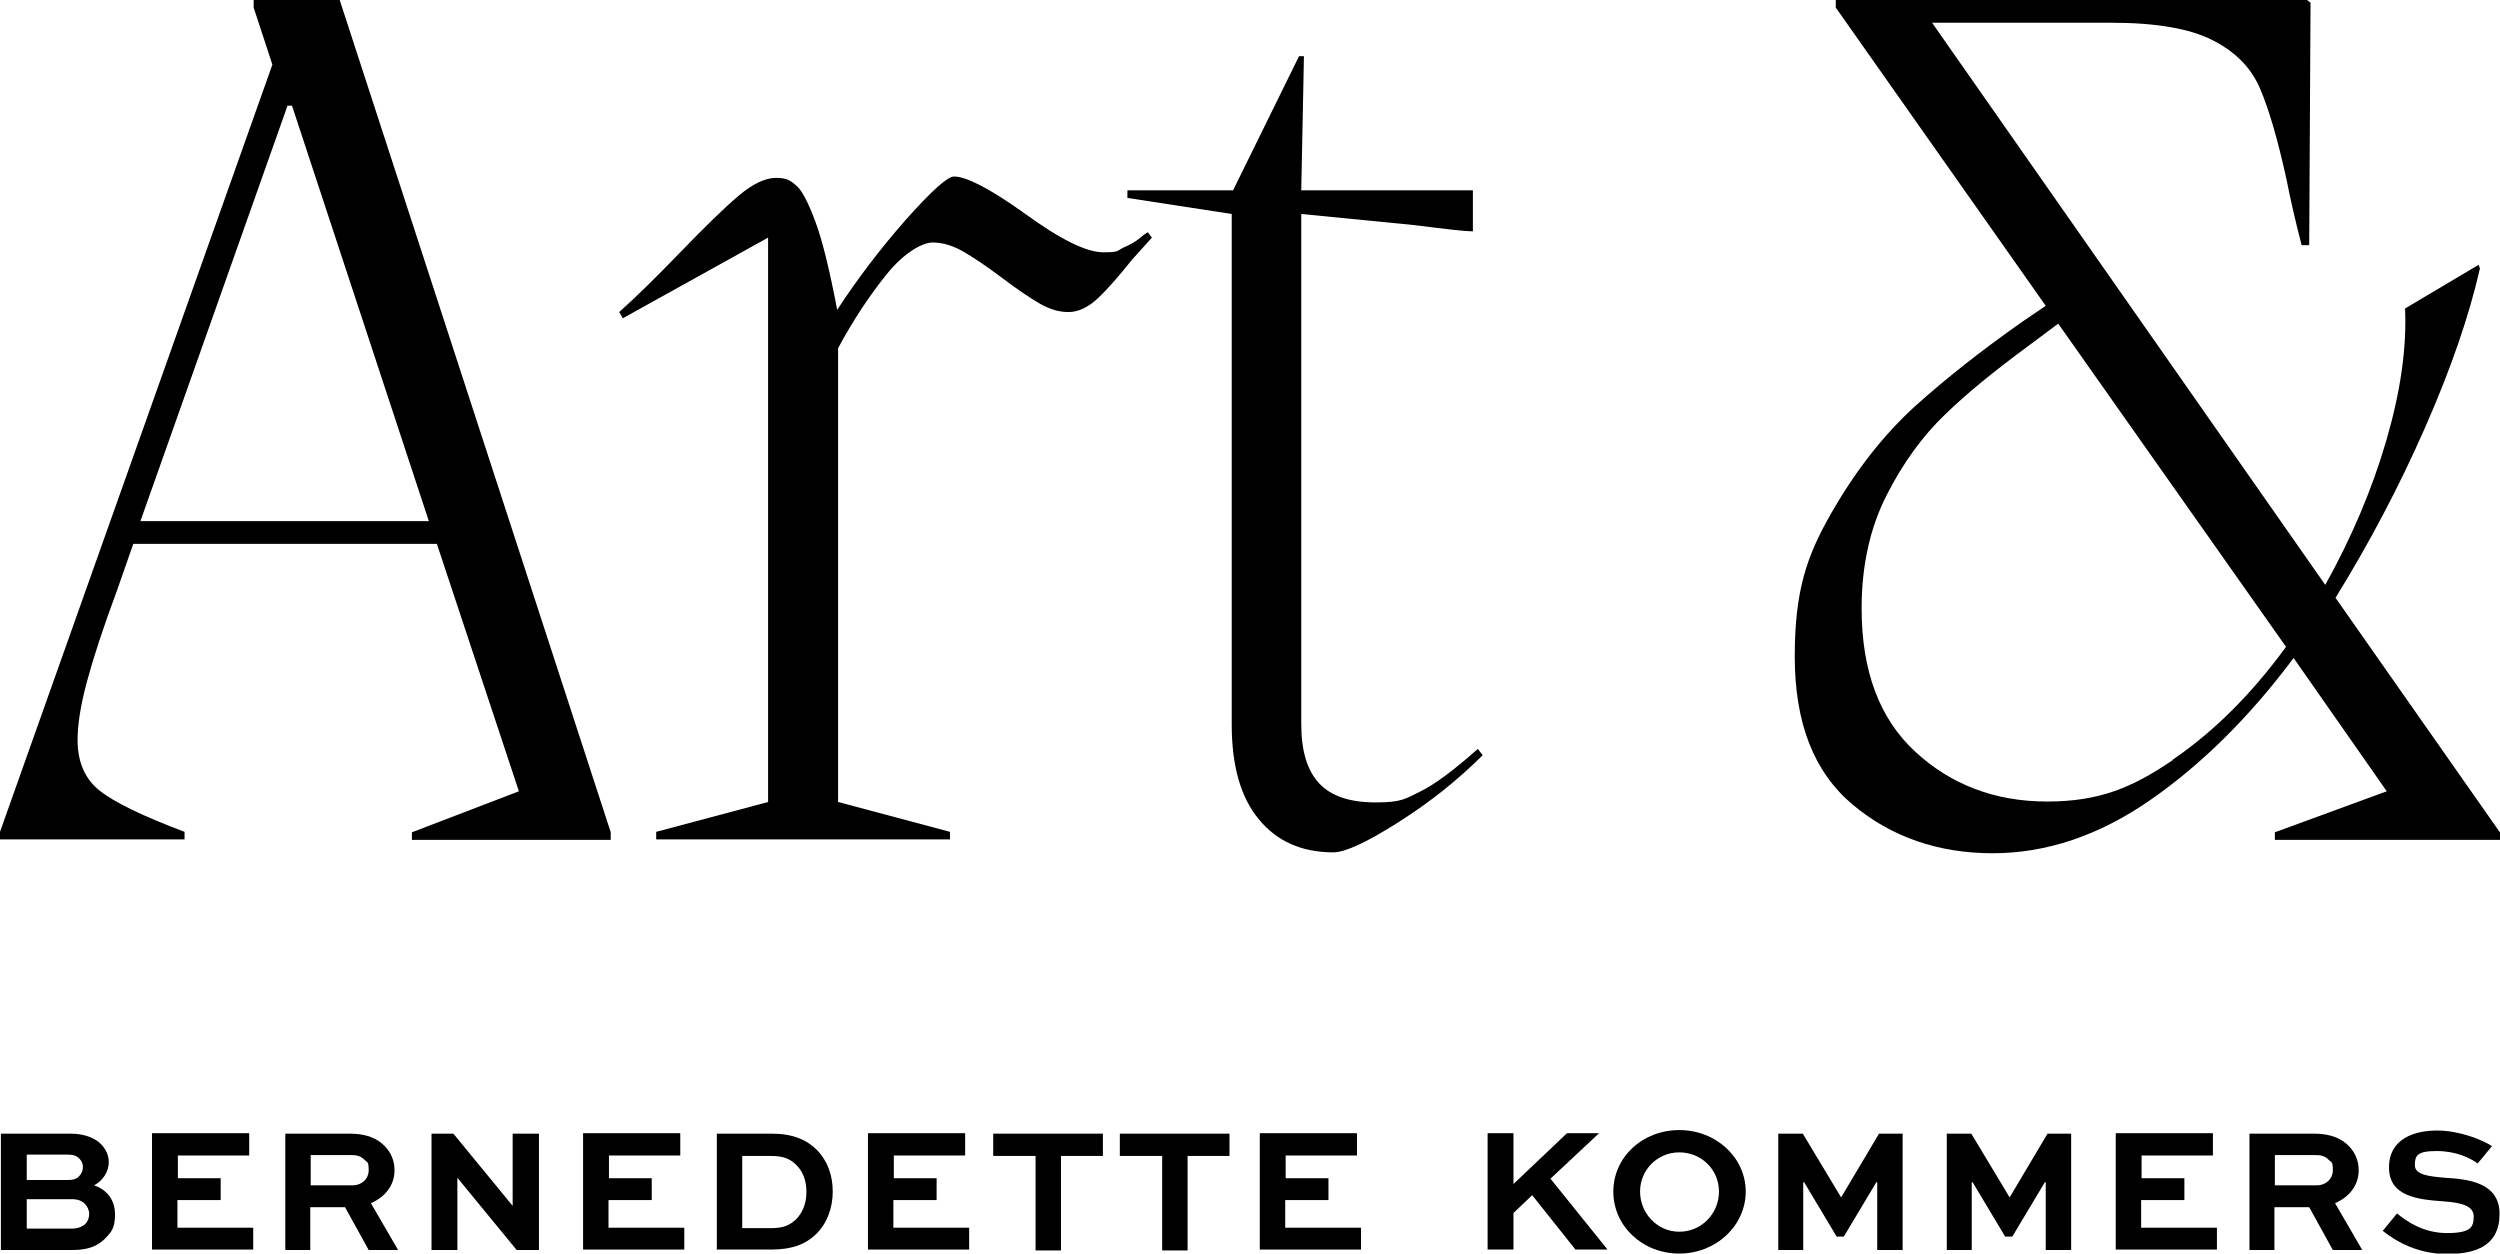
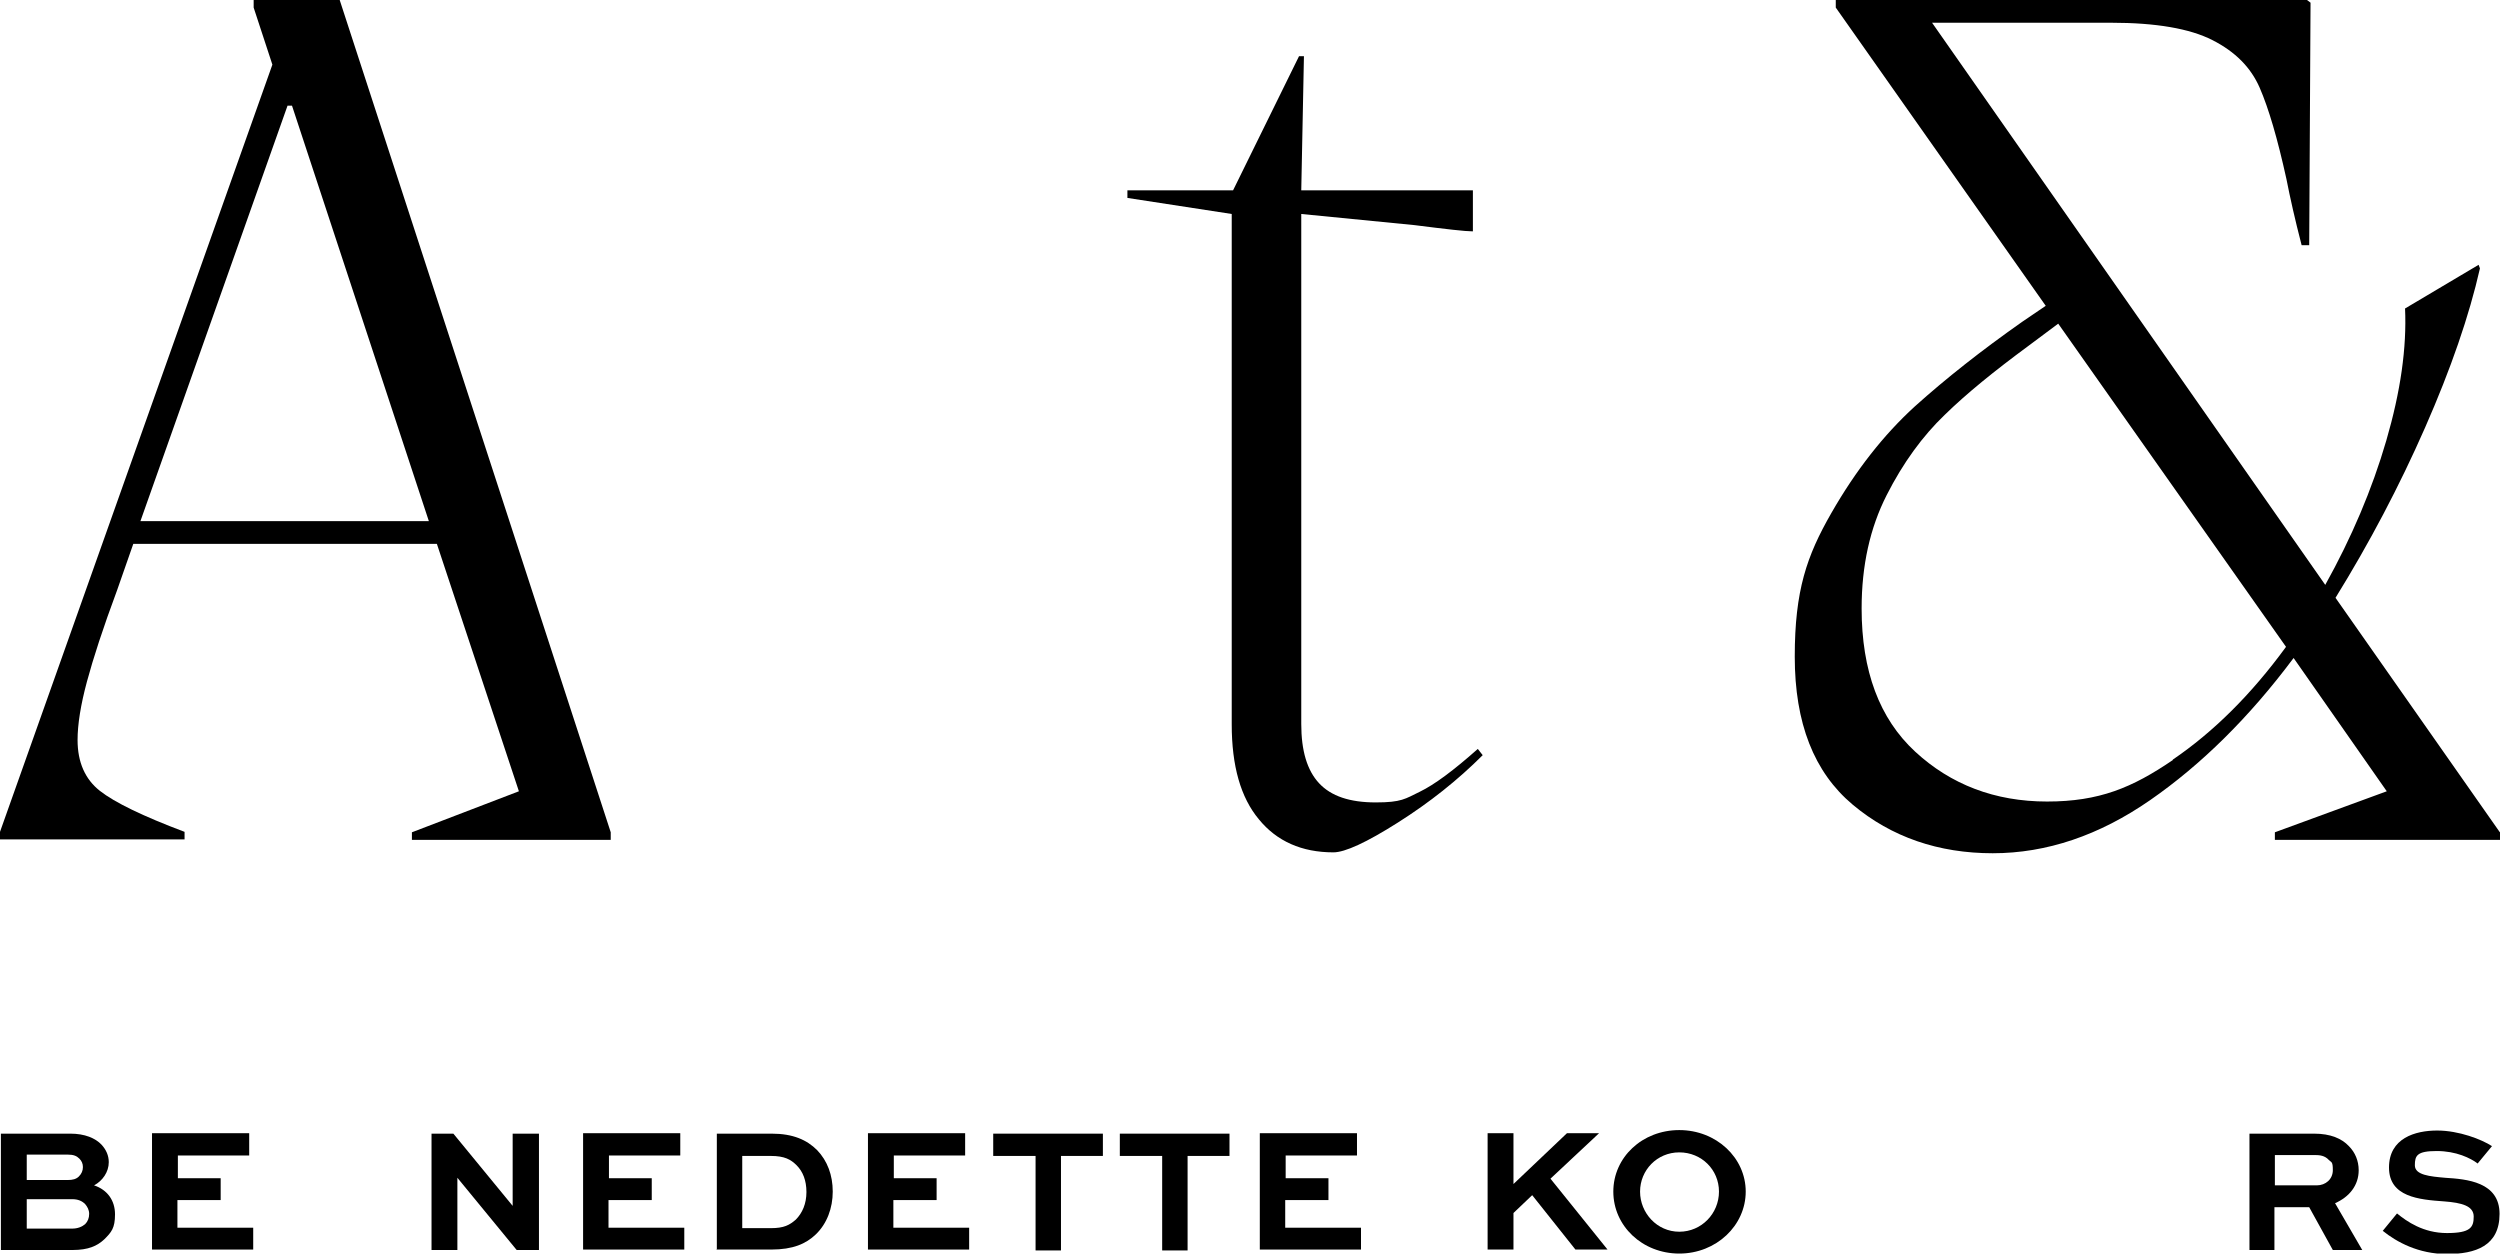
<svg xmlns="http://www.w3.org/2000/svg" id="b" viewBox="0 0 560.8 281.2">
  <g id="c">
    <g>
      <g>
        <path d="m.2,280.4v-26.1h15.6c3.2,0,5.6,1,7,2.5,1,1.1,1.6,2.4,1.6,3.9,0,2.2-1.4,4.2-3.3,5.2,3,1,4.7,3.4,4.7,6.5s-.8,4-2.4,5.6c-1.6,1.5-3.6,2.4-7.1,2.4H.2Zm5.8-21.4v5.7h9.2c1.1,0,1.9-.2,2.5-.8.6-.6.9-1.3.9-2.1s-.3-1.4-.8-1.9c-.6-.6-1.3-.9-2.6-.9H5.9Zm0,10v6.6h10.2c1.2,0,2.2-.4,2.9-1,.6-.6.9-1.4.9-2.3s-.4-1.6-.9-2.2c-.7-.7-1.6-1.1-2.9-1.1H5.9Z" />
        <path d="m49.4,269.2h-9.6v6.2h17v4.9h-22.7v-26.1h21.8v5h-16v5.1h9.6v4.9Z" />
-         <path d="m64,280.4v-26.1h14.5c3.7,0,6.2,1.1,7.8,2.8,1.4,1.4,2.2,3.3,2.2,5.4,0,3.4-2.1,6-5.3,7.4l6.1,10.5h-6.6l-5.3-9.6h-7.8v9.6h-5.7Zm5.7-21.3v6.8h9.4c2,0,3.6-1.4,3.6-3.4s-.3-1.7-.9-2.3c-.9-1-2.1-1.1-3.1-1.1h-9Z" />
        <path d="m120.9,254.3v26.1h-5l-13.3-16.2h0v16.2h-5.8v-26.1h4.9l13.3,16.2h0v-16.2h5.8Z" />
        <path d="m146.1,269.2h-9.6v6.2h17v4.9h-22.7v-26.1h21.8v5h-16v5.1h9.6v4.9Z" />
        <path d="m160.8,280.4v-26.1h12.3c4.8,0,7.9,1.4,10.2,3.7,2.3,2.4,3.5,5.6,3.5,9.3s-1.3,7.2-3.8,9.6c-2.2,2.1-5.1,3.4-10,3.4h-12.3Zm12.1-4.9c3,0,4.2-.7,5.6-1.9,1.5-1.5,2.4-3.6,2.4-6.2s-.8-4.6-2.2-6c-1.3-1.3-2.7-2.1-5.8-2.1h-6.4v16.2h6.4Z" />
        <path d="m210,269.2h-9.6v6.2h17v4.9h-22.7v-26.1h21.8v5h-16v5.1h9.6v4.9Z" />
        <path d="m222.8,254.3h24.6v5h-9.4v21.2h-5.7v-21.2h-9.5v-5Z" />
        <path d="m251.2,254.3h24.6v5h-9.4v21.2h-5.7v-21.2h-9.5v-5Z" />
        <path d="m297.9,269.2h-9.6v6.2h17v4.9h-22.7v-26.1h21.8v5h-16v5.1h9.6v4.9Z" />
        <path d="m339.5,265.6l12-11.4h7.2l-10.9,10.2,12.8,15.9h-7.2l-9.7-12.2-4.2,4v8.2h-5.8v-26.1h5.8v11.4Z" />
        <path d="m376.7,253.5c8.3,0,14.9,6.2,14.9,13.8s-6.6,13.9-14.9,13.9-14.8-6.2-14.8-13.9,6.5-13.8,14.8-13.8Zm0,22.8c5,0,8.9-4.1,8.9-9s-3.9-8.8-8.9-8.8-8.8,4-8.8,8.8,3.8,9,8.8,9Z" />
-         <path d="m421.1,280.4v-15.2h-.2l-7.3,12.2h-1.6l-7.3-12.2h-.2v15.2h-5.6v-26.1h5.5l8.6,14.3h0l8.5-14.3h5.3v26.1h-5.8Z" />
-         <path d="m458.9,280.4v-15.2h-.2l-7.3,12.2h-1.6l-7.3-12.2h-.2v15.2h-5.6v-26.1h5.5l8.6,14.3h0l8.5-14.3h5.3v26.1h-5.8Z" />
-         <path d="m489.9,269.2h-9.6v6.2h17v4.9h-22.7v-26.1h21.8v5h-16v5.1h9.6v4.9Z" />
        <path d="m504.6,280.4v-26.1h14.5c3.7,0,6.2,1.1,7.8,2.8,1.4,1.4,2.2,3.3,2.2,5.4,0,3.4-2.1,6-5.3,7.4l6.1,10.5h-6.6l-5.3-9.6h-7.8v9.6h-5.7Zm5.7-21.3v6.8h9.4c2,0,3.6-1.4,3.6-3.4s-.3-1.7-.9-2.3c-.9-1-2.1-1.1-3.1-1.1h-9Z" />
        <path d="m555.8,261c-1.6-1.2-4.8-2.8-9.2-2.8s-4.9,1-4.9,3.2,3.4,2.5,6.8,2.8c4.8.3,12.2.9,12.2,8.1s-5.4,9-11.8,9-11.3-2.7-14.4-5.2l3.2-3.9c2.2,1.8,5.9,4.4,11.2,4.4s6-1.3,6-3.7-2.7-3.1-6.6-3.4c-5.7-.4-12.4-1-12.4-7.6s5.9-8.3,10.8-8.3,10,2,12.3,3.5l-3.3,4Z" />
      </g>
      <g>
        <path d="m76.2,0l60.8,186.7v1.7h-44.6v-1.7l24-9.2-18.4-55.5H29.9l-3.6,10.3c-3.2,8.6-5.4,15.4-6.8,20.6-1.4,5.2-2.1,9.6-2.1,13.1,0,5,1.7,8.8,5,11.4,3.3,2.6,9.7,5.7,19,9.2v1.7H0v-1.7L61.1,14.5l-4.2-12.8V0h19.3Zm-11.7,23.7L31.5,116.9h64.7l-30.7-93.2h-1.1Z" />
-         <path d="m258.4,53.3l-4.5,5c-2.8,3.5-5.3,6.4-7.5,8.5-2.2,2.1-4.5,3.2-6.7,3.2s-4.1-.6-6.3-1.8c-2.1-1.2-5.1-3.2-8.8-6-3.2-2.4-6-4.3-8.4-5.7-2.4-1.4-4.7-2.1-7-2.1s-6.4,2.3-10.2,7c-3.8,4.7-7.5,10.2-11,16.7v101.8l25.1,6.7v1.7h-65.9v-1.7l25.1-6.7V53.3l-32.6,18.1-.8-1.4c3.7-3.3,8.2-7.7,13.4-13.1,5.8-6,10.2-10.3,13.4-13,3.2-2.7,6-4,8.4-4s3.2.6,4.5,1.7c1.3,1.1,2.7,3.8,4.3,8.1,1.6,4.3,3.2,10.9,4.9,19.8,4.5-6.9,9.6-13.6,15.3-20.1,5.8-6.5,9.4-9.8,10.9-9.8,2.8,0,8,2.7,15.6,8.1,8.2,6,14.1,8.9,17.9,8.9s3-.4,4.6-1.1c1.6-.7,2.8-1.4,3.6-2.1.8-.7,1.4-1.1,1.8-1.3l.8,1.1Z" />
        <path d="m332.6,169.4c-5.6,5.6-11.9,10.6-19,15.1-7.1,4.5-11.9,6.7-14.5,6.7-7.1,0-12.7-2.5-16.7-7.4-4.1-4.9-6.1-12-6.1-21.3V48l-23.4-3.6v-1.7h23.7l14.8-30.1h1.1l-.6,30.1h38.5v9.2c-1.7,0-6-.5-13.1-1.4l-25.4-2.5v114.4c0,6,1.3,10.4,4,13.3,2.7,2.9,6.9,4.3,12.7,4.3s6.6-.8,9.9-2.4c3.3-1.6,7.6-4.8,13-9.6l1.1,1.4Z" />
        <path d="m560.8,186.7v1.7h-50.5v-1.7l25.1-9.2-20.9-29.9c-10,13.4-20.8,24-32.2,31.9-11.4,7.9-23.2,11.9-35.3,11.9s-22.7-3.6-31.4-10.9c-8.7-7.3-13-18.3-13-33.2s2.7-22.6,8.2-32.2c5.5-9.6,11.7-17.5,18.7-23.9,7-6.3,15-12.6,24.1-19l5.3-3.6L411.8,1.7V0h105.7l.8.6-.3,54.4h-1.7c-1.5-5.8-2.6-10.7-3.4-14.8-2-9.1-4-15.9-6-20.5-2-4.6-5.5-8.1-10.6-10.7-5.1-2.6-12.7-3.9-22.7-3.9h-40.2l88.2,126.1c5.9-10.6,10.5-21.4,13.7-32.4,3.2-11,4.6-20.8,4.2-29.6l16.5-9.8.3.8c-2.4,10.6-6.5,22.5-12.3,35.7-5.8,13.2-12.5,25.9-20.1,38.2l36.8,52.5Zm-73.4-16.3c9.1-6.2,17.6-14.6,25.4-25.3l-51.1-72.5-6.7,5c-7.6,5.6-13.9,10.7-18.8,15.5-4.9,4.7-9.3,10.7-13,18-3.7,7.3-5.6,15.7-5.6,25.4,0,14,4,24.7,12,32.1,8,7.4,17.9,11.2,29.6,11.2s19.1-3.1,28.2-9.3Z" />
      </g>
    </g>
  </g>
</svg>